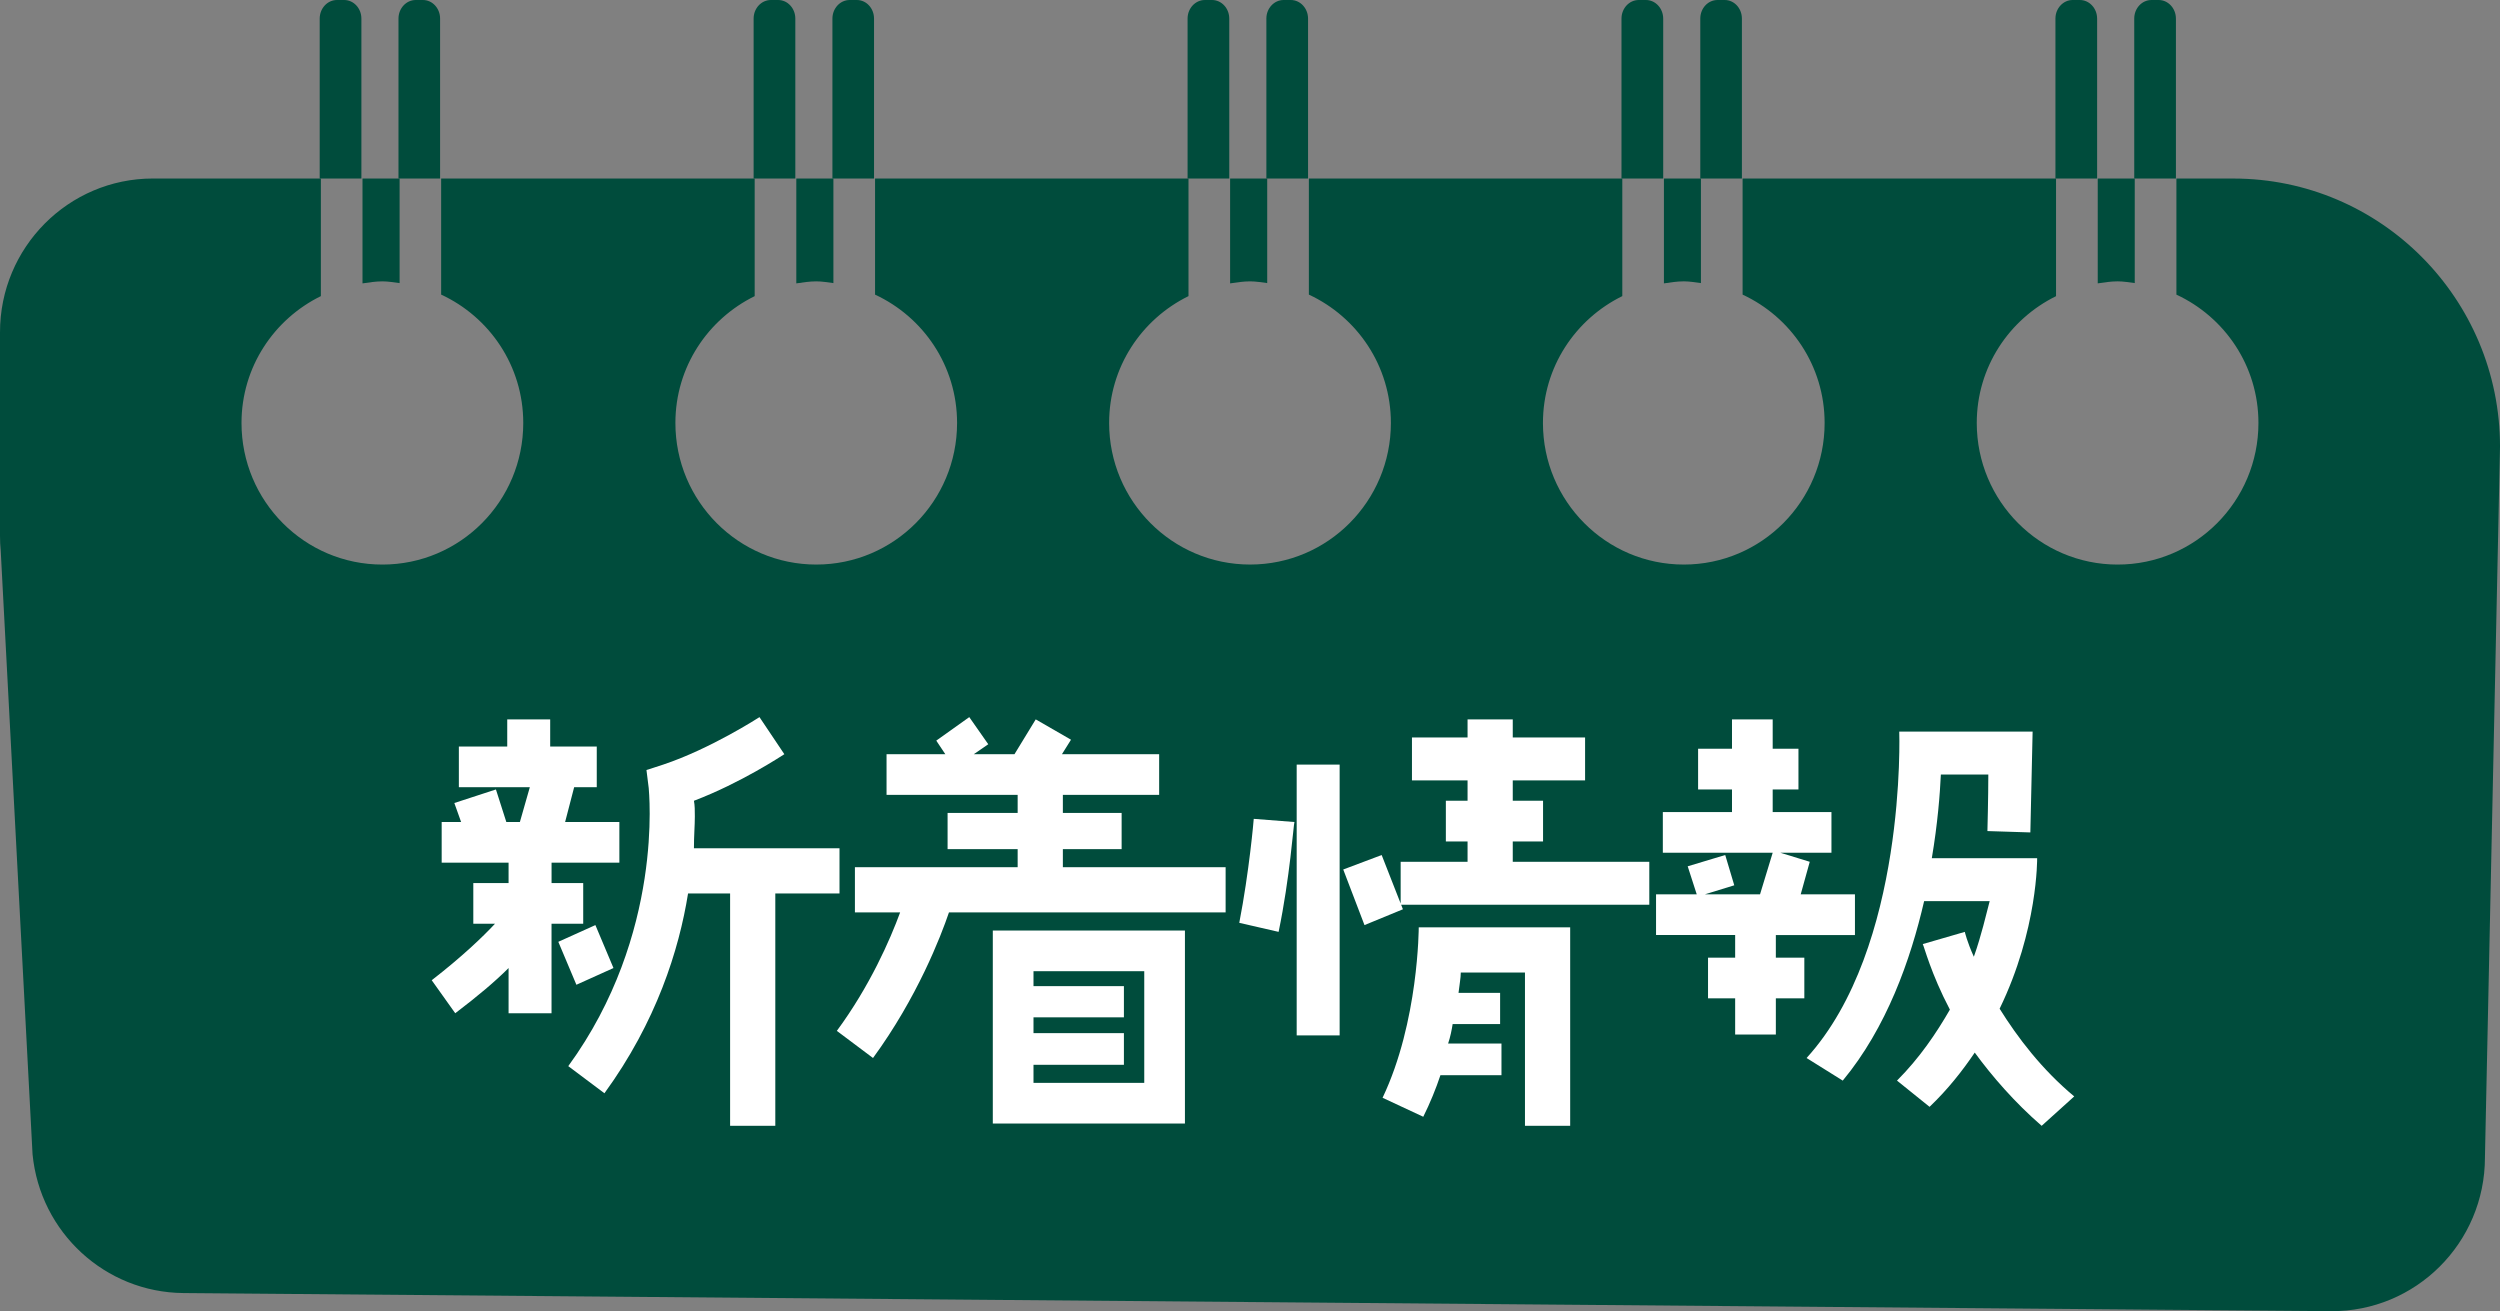
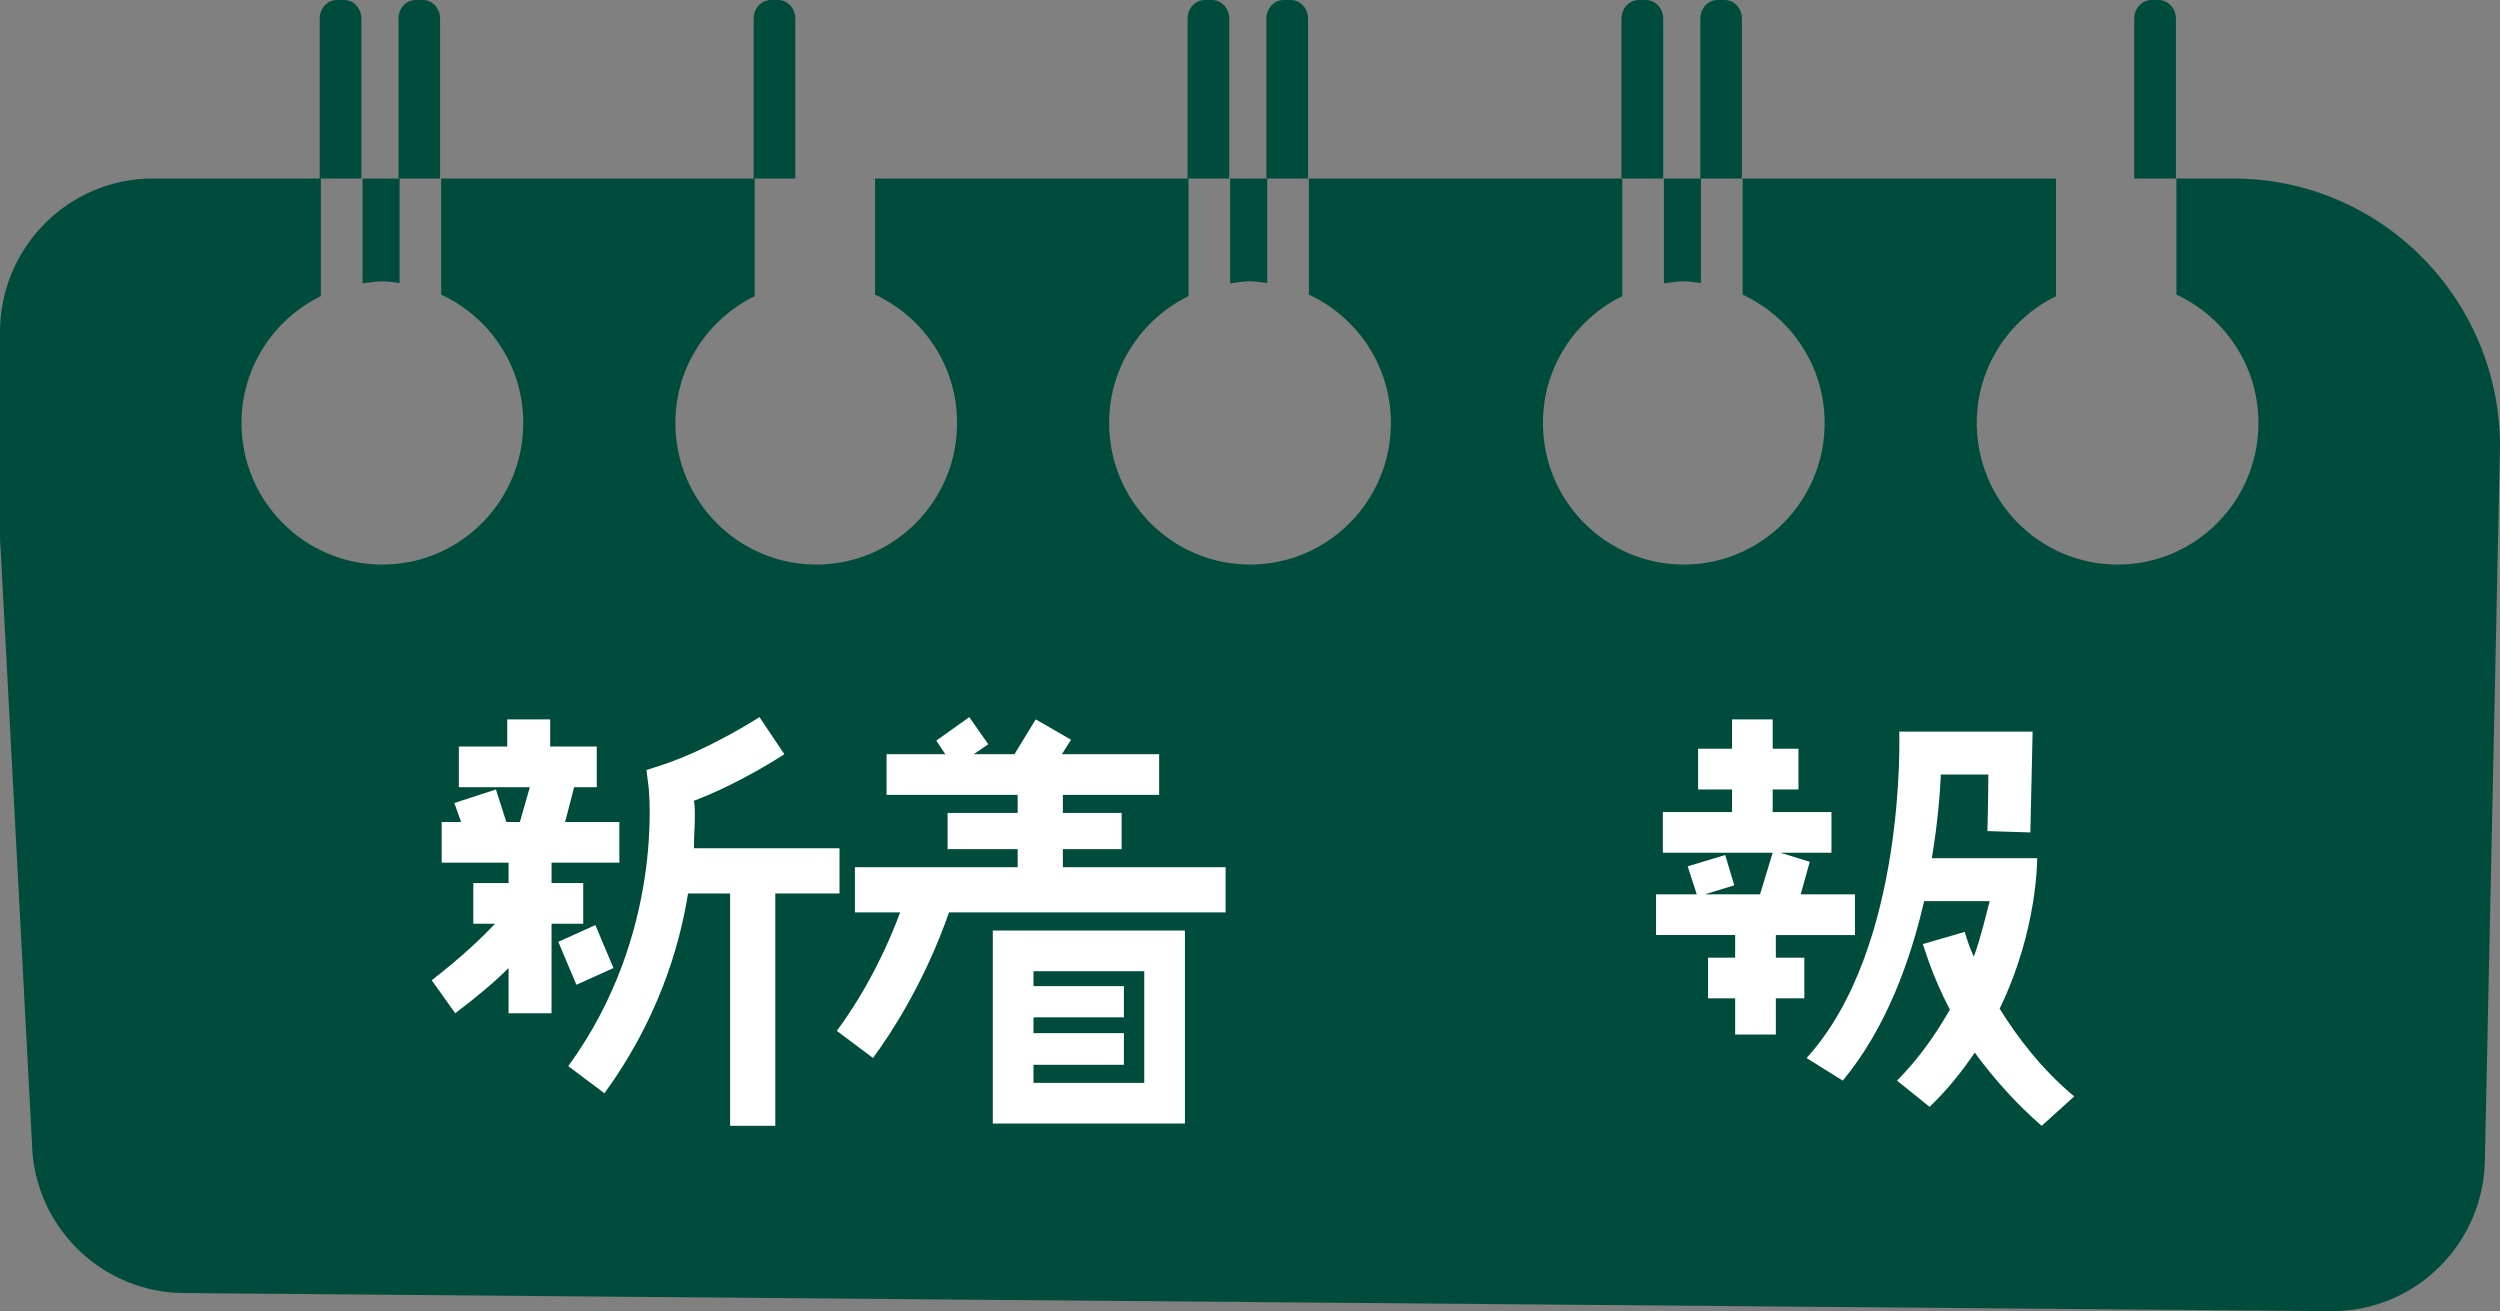
<svg xmlns="http://www.w3.org/2000/svg" id="_レイヤー_2" data-name="レイヤー 2" viewBox="0 0 199.06 104.4">
  <rect x="0" y="0" width="199.06" height="104.4" fill="#808080" stroke="none" />
  <defs>
    <style>
      .cls-1 {
        fill: #fff;
      }

      .cls-2 {
        fill: #004c3c;
      }
    </style>
  </defs>
  <g id="text">
    <g>
      <g>
        <g>
          <path class="cls-2" d="M100.9,22.541v-8.326h-2.954v8.349c.525-.075,1.047-.161,1.593-.161.466,0,.91.082,1.361.138Z" />
-           <path class="cls-2" d="M66.359,22.541v-8.326h-2.954v8.349c.525-.075,1.047-.161,1.593-.161.466,0,.909.082,1.361.138Z" />
          <path class="cls-2" d="M135.435,22.541v-8.326h-2.947v8.348c.523-.075,1.043-.161,1.586-.161.466,0,.909.082,1.361.138Z" />
          <path class="cls-2" d="M177.821,14.215h-4.526v9.245c3.847,1.786,6.531,5.674,6.531,10.219,0,6.226-5.018,11.274-11.211,11.274s-11.217-5.048-11.217-11.274c0-4.454,2.588-8.264,6.312-10.097v-9.368h-24.957v9.245c3.847,1.786,6.531,5.674,6.531,10.219,0,6.226-5.018,11.274-11.211,11.274s-11.217-5.048-11.217-11.274c0-4.456,2.591-8.269,6.319-10.101v-9.364h-24.957v9.245c3.847,1.786,6.531,5.674,6.531,10.219,0,6.226-5.018,11.274-11.211,11.274s-11.224-5.048-11.224-11.274c0-4.455,2.589-8.267,6.319-10.099v-9.365h-24.957v9.246c3.847,1.786,6.531,5.674,6.531,10.219,0,6.226-5.018,11.274-11.211,11.274s-11.217-5.048-11.217-11.274c0-4.455,2.586-8.266,6.312-10.098v-9.366h-24.964v9.243c3.852,1.785,6.538,5.675,6.538,10.222,0,6.226-5.018,11.274-11.217,11.274s-11.217-5.048-11.217-11.274c0-4.456,2.591-8.269,6.319-10.101v-9.364h-13.376C5.451,14.215,0,19.696,0,26.456v16.218c0,.397.019.794.058,1.189l2.534,48.044c.605,6.231,5.789,10.998,12.016,11.051l170.975,1.442c6.764.057,12.278-5.44,12.278-12.24l1.2-56.592c0-11.792-9.509-21.352-21.238-21.352Z" />
          <path class="cls-2" d="M31.818,22.542v-8.326h-2.954v8.348c.523-.075,1.043-.161,1.586-.161.468,0,.914.083,1.367.138Z" />
-           <path class="cls-2" d="M169.977,22.541v-8.326h-2.947v8.348c.523-.075,1.043-.161,1.586-.161.466,0,.909.082,1.361.138Z" />
        </g>
        <g>
          <path class="cls-2" d="M173.255,1.478c0-.814-.618-1.478-1.374-1.478h-.57c-.764,0-1.374.664-1.374,1.478v12.737h3.319V1.478Z" />
-           <path class="cls-2" d="M166.981,1.478c0-.814-.618-1.478-1.374-1.478h-.57c-.758,0-1.374.664-1.374,1.478v12.737h3.319V1.478Z" />
          <path class="cls-2" d="M138.697,1.478c0-.814-.611-1.478-1.367-1.478h-.572c-.763,0-1.374.664-1.374,1.478v12.737h3.313V1.478Z" />
          <path class="cls-2" d="M132.43,1.478c0-.814-.618-1.478-1.374-1.478h-.572c-.756,0-1.374.664-1.374,1.478v12.737h3.321V1.478Z" />
          <path class="cls-2" d="M104.152,1.478c0-.814-.617-1.478-1.374-1.478h-.57c-.758,0-1.374.664-1.374,1.478v12.737h3.319V1.478Z" />
          <path class="cls-2" d="M97.878,1.478c0-.814-.611-1.478-1.374-1.478h-.564c-.764,0-1.38.664-1.38,1.478v12.737h3.319V1.478Z" />
-           <path class="cls-2" d="M69.594,1.478c0-.814-.611-1.478-1.367-1.478h-.572c-.757,0-1.374.664-1.374,1.478v12.737h3.313V1.478Z" />
          <path class="cls-2" d="M63.327,1.478c0-.814-.611-1.478-1.369-1.478h-.577c-.758,0-1.375.664-1.375,1.478v12.737h3.321V1.478Z" />
          <path class="cls-2" d="M35.042,1.478c0-.814-.61-1.478-1.368-1.478h-.571c-.756,0-1.374.664-1.374,1.478v12.737h3.313V1.478Z" />
          <path class="cls-2" d="M28.775,1.478c0-.814-.611-1.478-1.374-1.478h-.571c-.756,0-1.374.664-1.374,1.478v12.737h3.32V1.478Z" />
        </g>
      </g>
      <g>
        <path class="cls-1" d="M43.915,73.551v7.127h-3.42v-3.599c-1.08,1.08-2.448,2.232-4.247,3.599l-1.872-2.628c2.412-1.872,4.031-3.42,5.039-4.499h-1.728v-3.24h2.808v-1.62h-5.327v-3.24h1.548l-.54-1.512,3.312-1.08.828,2.592h1.08l.792-2.772h-5.651v-3.24h3.852v-2.16h3.42v2.16h3.708v3.24h-1.8l-.72,2.772h4.32v3.24h-5.399v1.62h2.52v3.24h-2.52ZM45.895,78.411l-1.44-3.42,2.952-1.332,1.44,3.42-2.952,1.332ZM66.845,71.14h-5.112v18.502h-3.599v-18.502h-3.348c-.72,4.5-2.52,10.223-6.659,15.91l-2.88-2.16c7.667-10.511,6.407-21.957,6.407-22.137l-.18-1.44,1.332-.432c3.78-1.26,7.667-3.78,7.667-3.78l1.98,2.952c-.18.108-3.419,2.268-7.199,3.708.072.36.072.792.072,1.26,0,.72-.072,1.512-.072,2.52h11.591v3.599Z" />
        <path class="cls-1" d="M97.589,69.052v3.599h-22.029c-.648,1.908-2.52,6.767-6.047,11.591l-2.88-2.16c2.628-3.563,4.247-7.271,5.039-9.431h-3.6v-3.599h12.958v-1.44h-5.579v-2.88h5.579v-1.44h-10.439v-3.24h4.679l-.72-1.08,2.628-1.872,1.512,2.16-1.152.792h3.24l1.692-2.772,2.808,1.62-.72,1.152h7.739v3.24h-7.667v1.44h4.679v2.88h-4.679v1.44h12.958ZM79.051,74.091h15.298v15.37h-15.298v-15.37ZM82.291,77.331v1.188h7.199v2.484h-7.199v1.26h7.199v2.52h-7.199v1.44h8.819v-8.891h-8.819Z" />
-         <path class="cls-1" d="M99.828,65.2l3.24.252c-.072.18-.36,4.427-1.26,8.747l-3.132-.72c.792-4.068,1.152-8.207,1.152-8.279ZM103.247,60.881h3.42v21.561h-3.42v-21.561ZM111.706,72.4l-3.06,1.26-1.692-4.427,3.06-1.152,1.692,4.319ZM112.966,73.839h12.058v15.802h-3.6v-12.203h-5.111c0,.432-.108.972-.18,1.62h3.312v2.484h-3.78c-.072.468-.18,1.008-.36,1.548h4.248v2.52h-4.86c-.36,1.08-.828,2.232-1.368,3.312l-3.24-1.512c2.88-6.047,2.88-13.57,2.88-13.57ZM131.324,68.62v3.42h-19.798v-3.42h5.327v-1.62h-1.728v-3.24h1.728v-1.62h-4.427v-3.42h4.427v-1.44h3.599v1.44h5.759v3.42h-5.759v1.62h2.412v3.24h-2.412v1.62h10.871Z" />
        <path class="cls-1" d="M141.4,76.251h2.268v3.24h-2.268v2.88h-3.24v-2.88h-2.16v-3.24h2.16v-1.8h-6.299v-3.24h3.24l-.72-2.232,2.988-.9.72,2.412-2.34.72h4.391l1.008-3.312h-8.747v-3.24h5.507v-1.8h-2.699v-3.24h2.699v-2.34h3.24v2.34h2.052v3.24h-2.052v1.8h4.679v3.24h-4.068l2.34.72-.72,2.592h4.319v3.24h-6.299v1.8ZM165.157,87.302l-2.592,2.34c-2.16-1.872-3.959-3.959-5.327-5.831-.972,1.44-2.16,2.952-3.599,4.319l-2.592-2.088c1.8-1.8,3.132-3.779,4.211-5.651-1.512-2.88-2.052-5.039-2.16-5.219l3.348-.972s.18.792.72,1.98c.612-1.728.972-3.348,1.26-4.427h-5.219c-1.08,4.679-2.988,10.079-6.479,14.29l-2.88-1.8c7.991-8.783,7.379-25.989,7.379-25.989h10.619l-.18,8.027-3.419-.108s.072-2.7.072-4.5h-3.779c-.072,1.548-.252,3.888-.72,6.659h8.387s.072,5.687-2.988,11.986c1.44,2.304,3.348,4.823,5.939,6.983Z" />
      </g>
    </g>
  </g>
</svg>